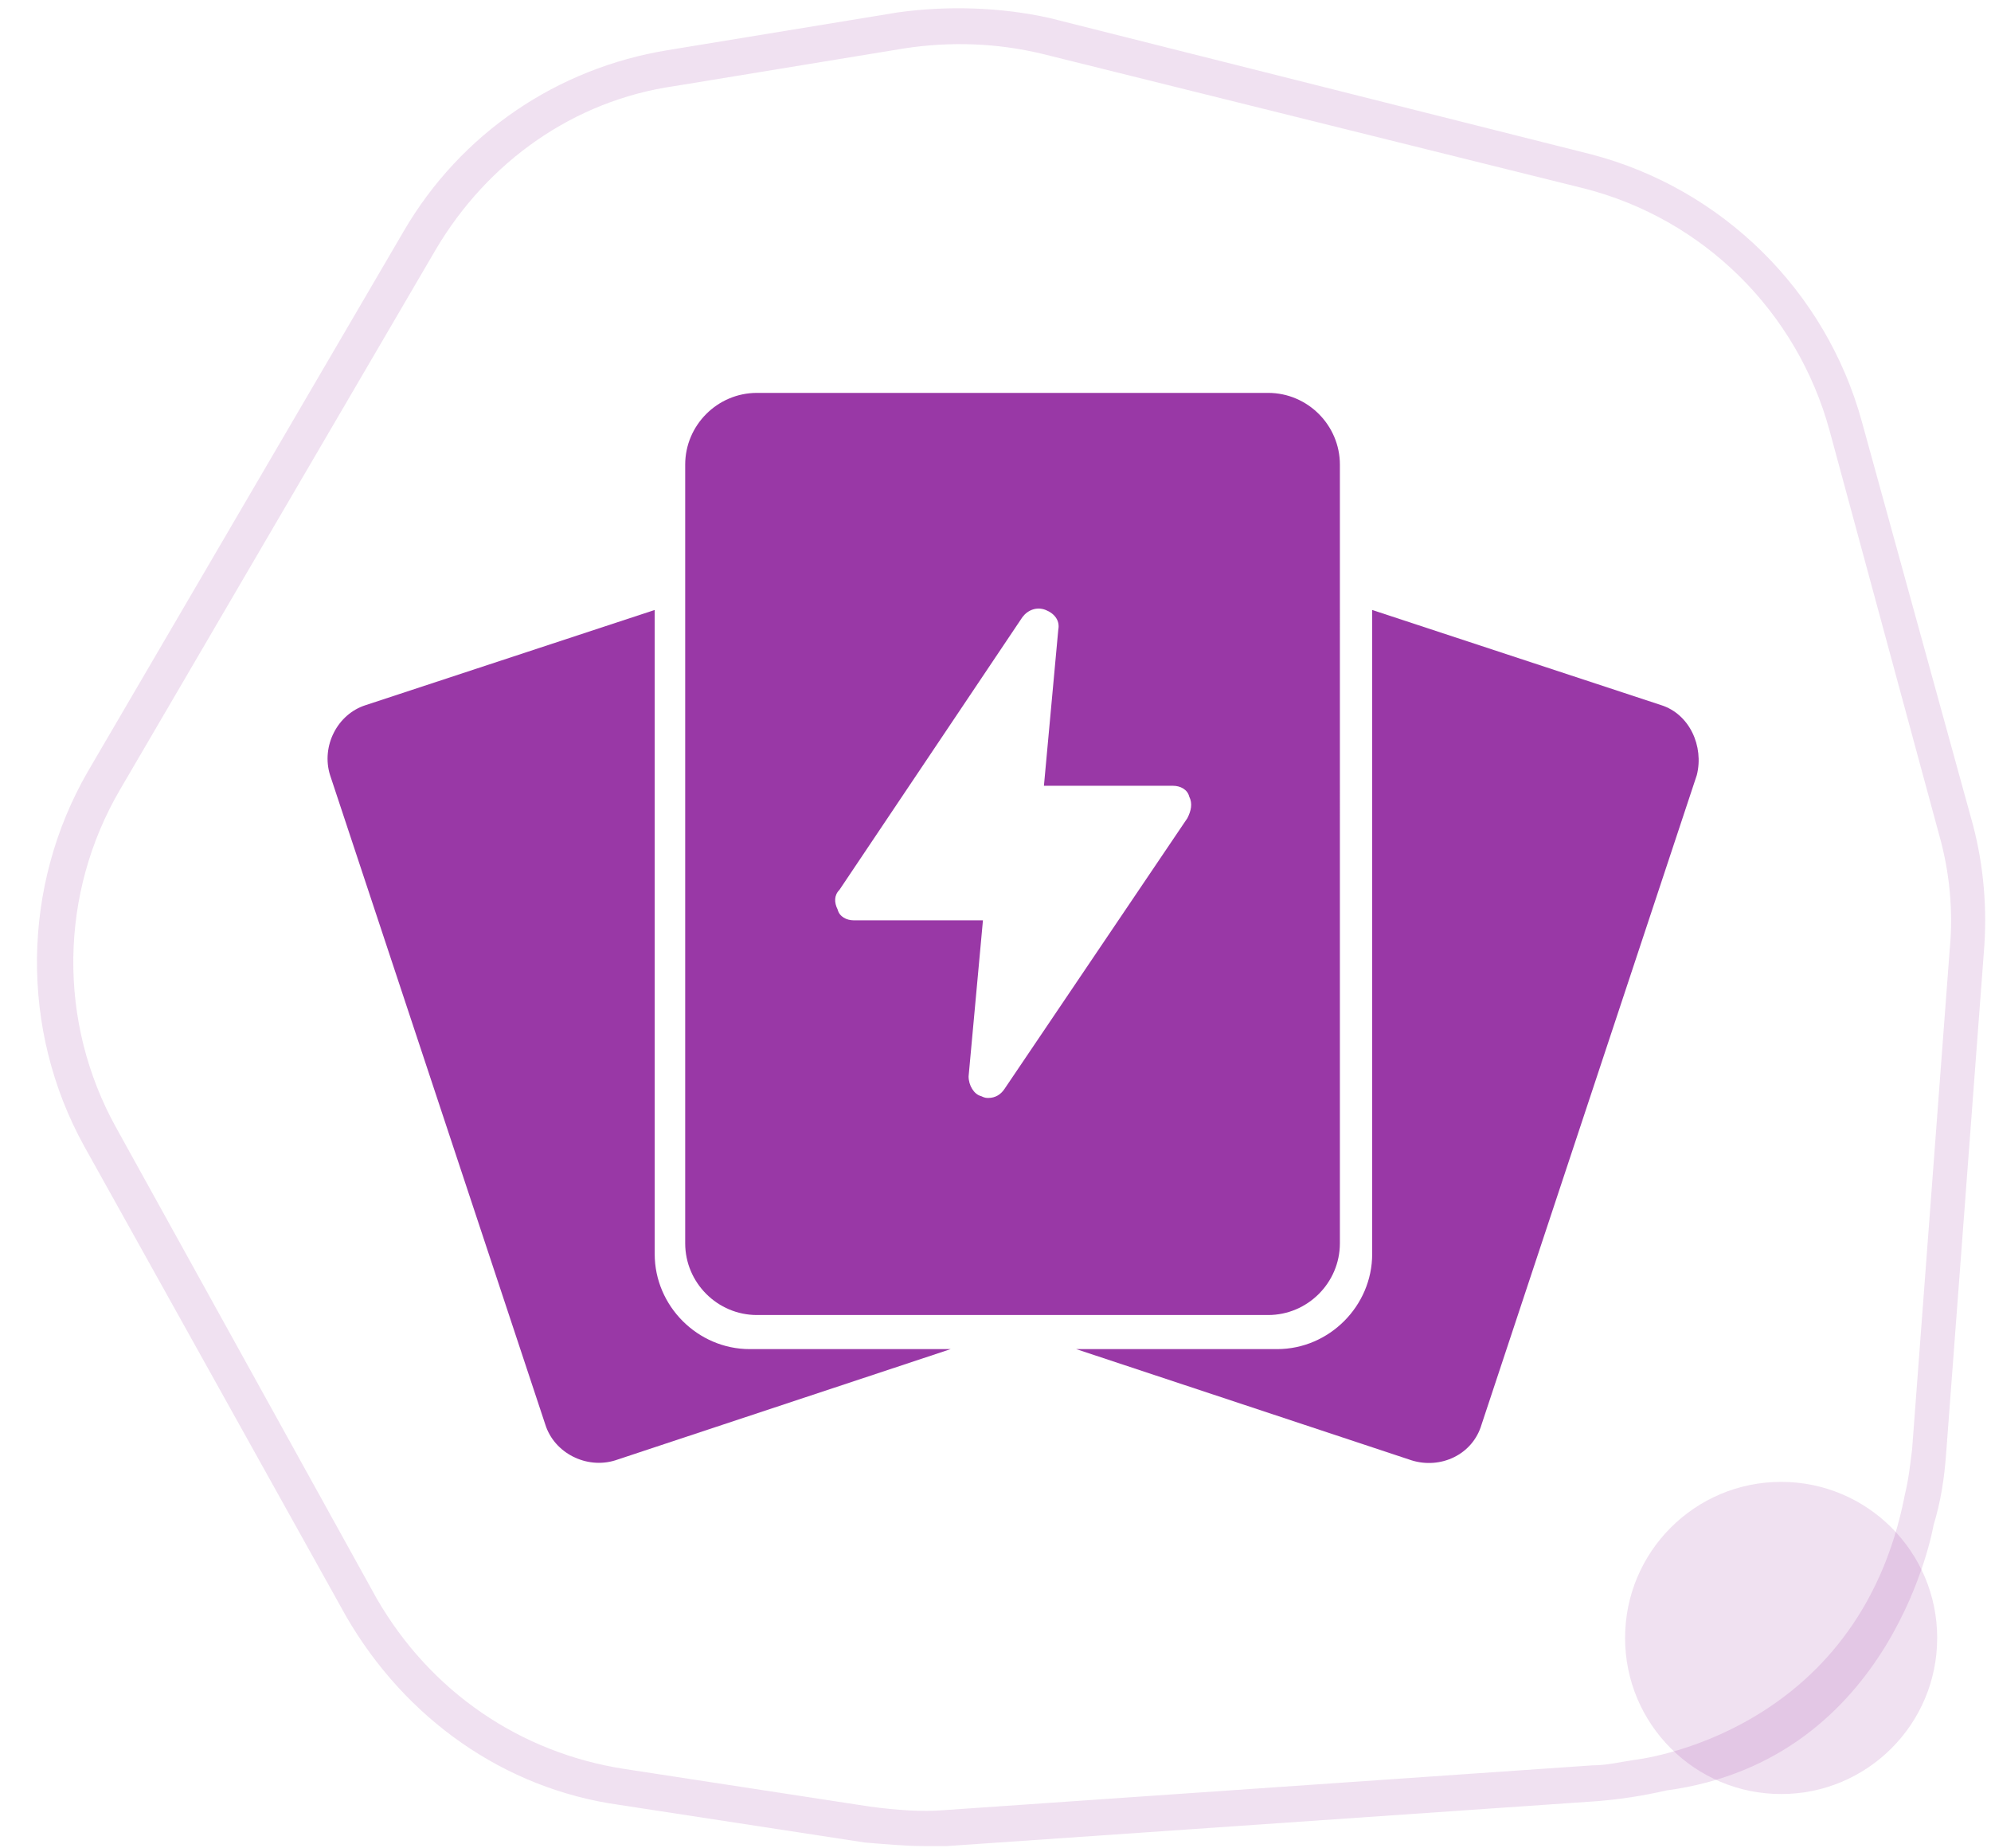
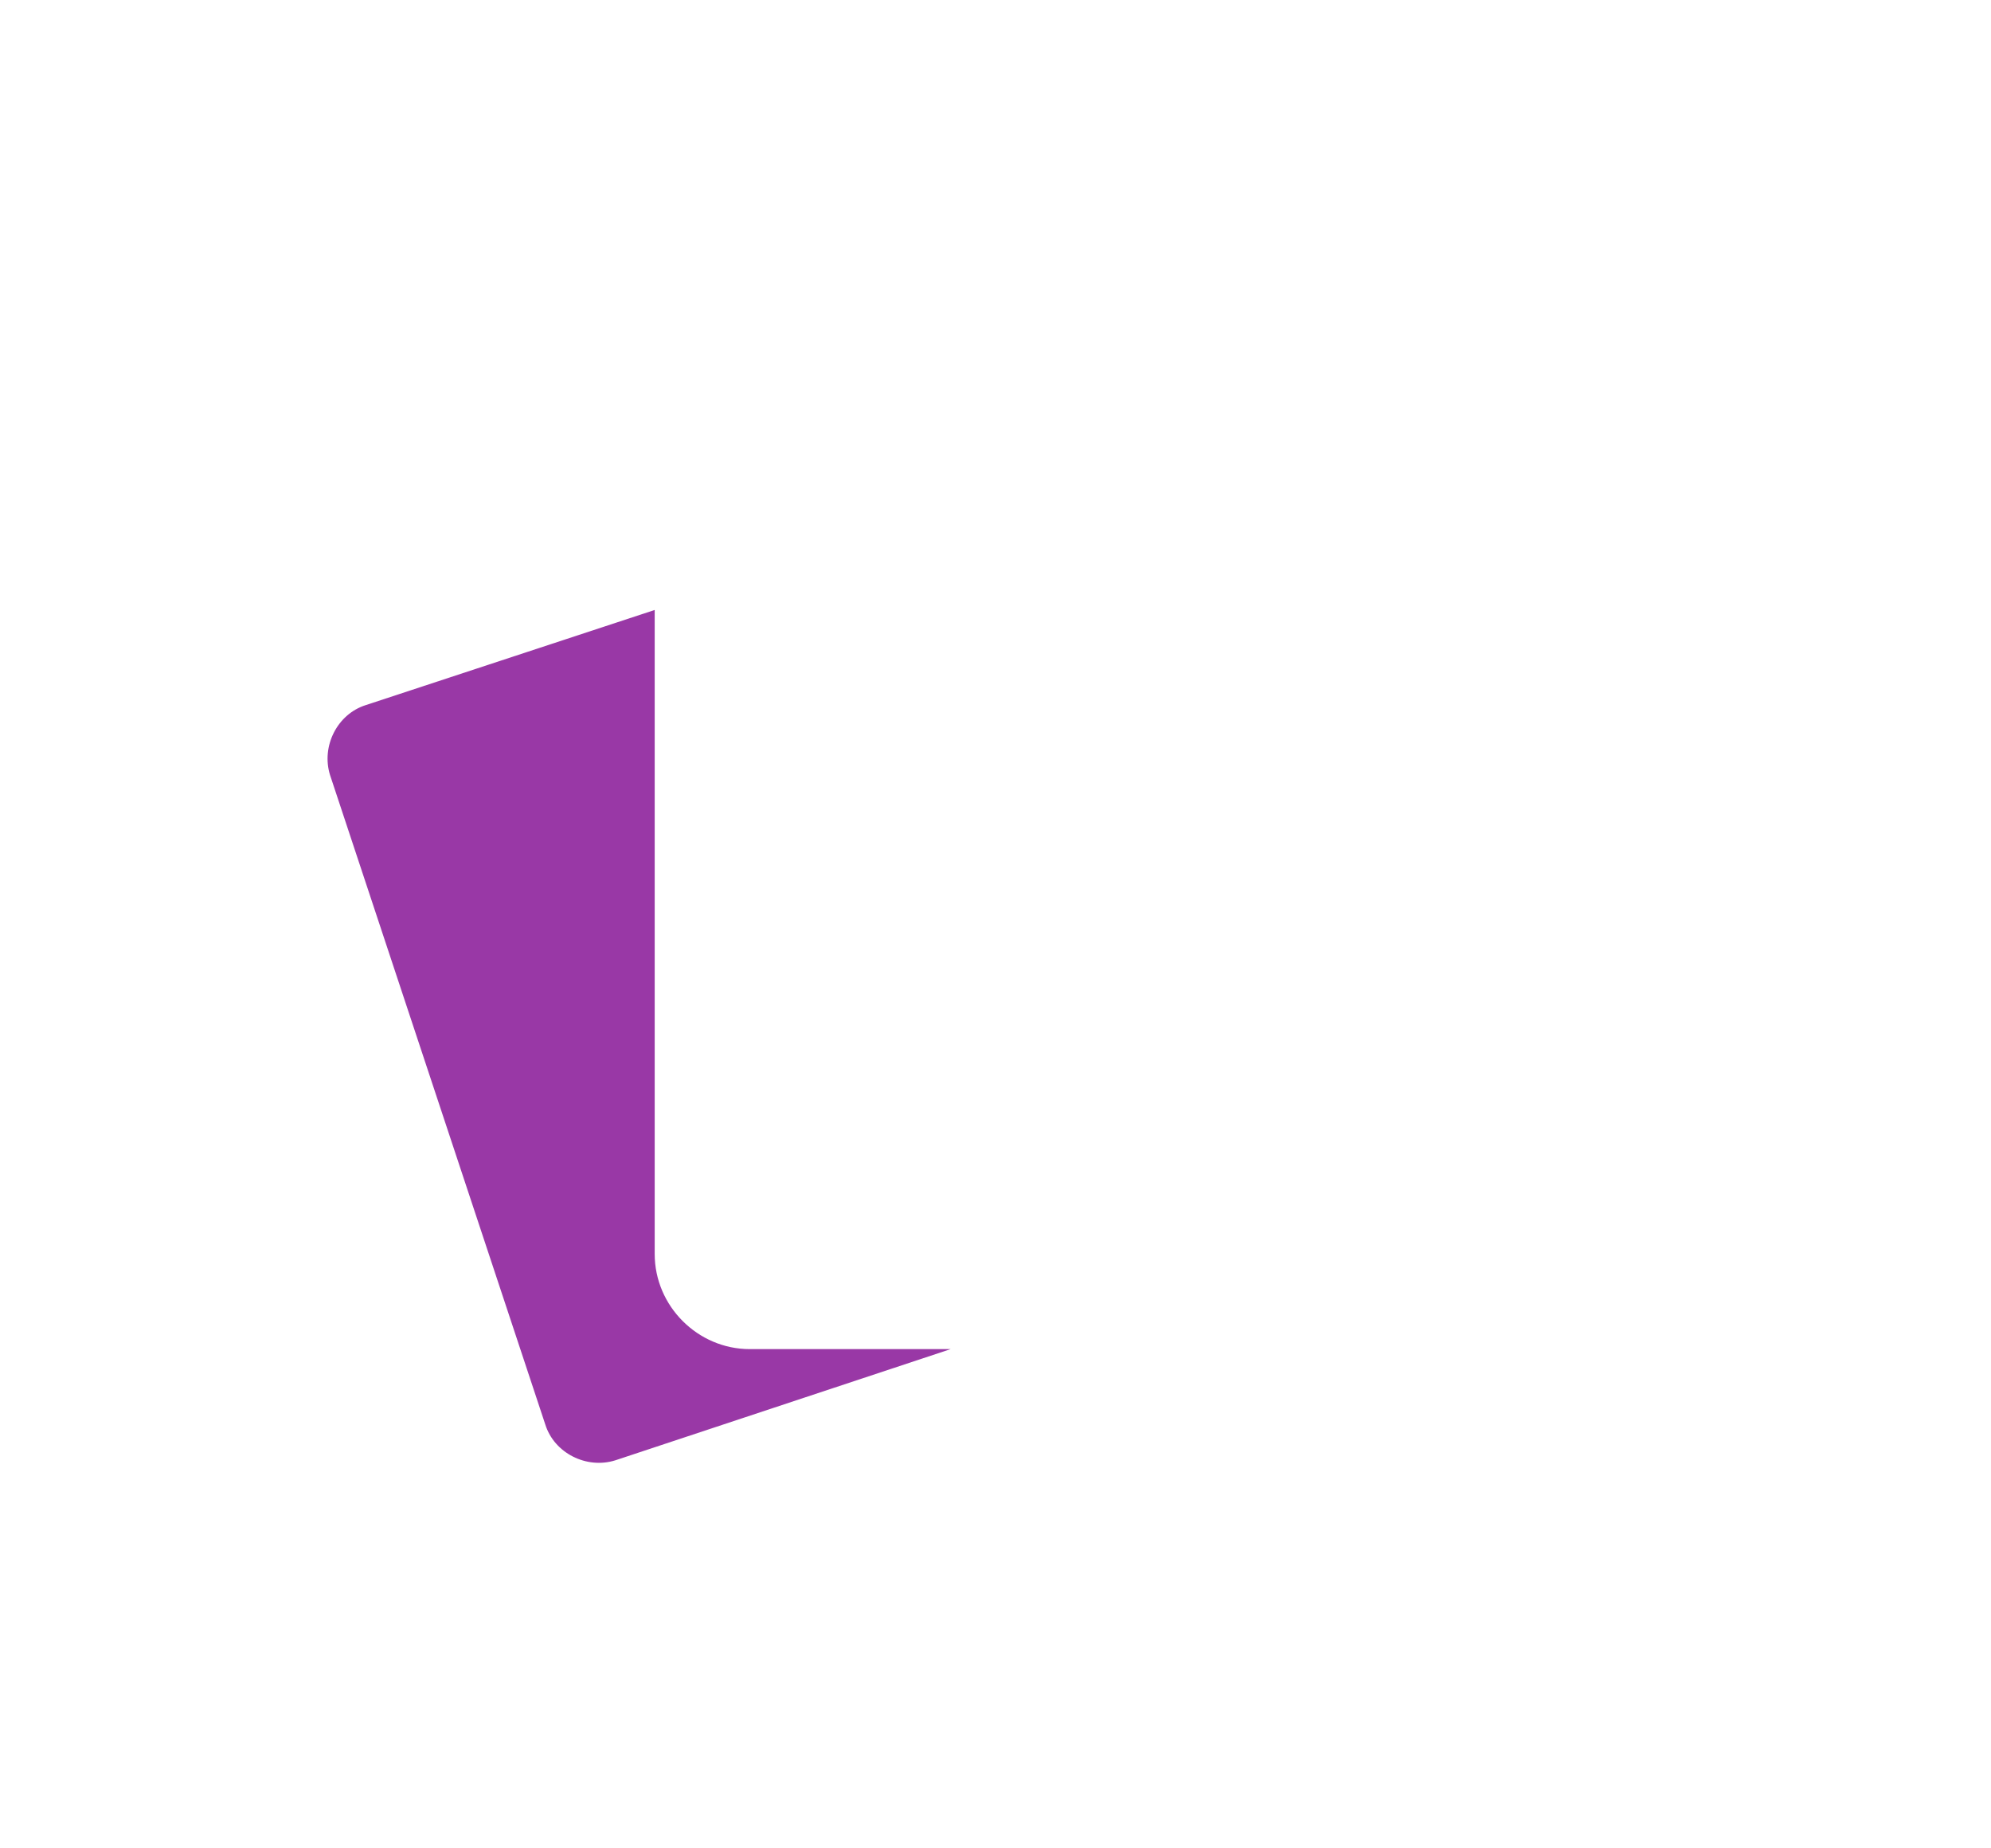
<svg xmlns="http://www.w3.org/2000/svg" version="1.1" id="Calque_1" x="0px" y="0px" viewBox="0 0 111 103" style="enable-background:new 0 0 111 103;" xml:space="preserve">
  <style type="text/css">
	.st0{opacity:0.15;fill:#9938A6;enable-background:new    ;}
	.st1{fill:#9938A6;}
</style>
  <g>
-     <circle class="st0" cx="99.3" cy="91.3" r="8.7" />
-     <path class="st0" d="M110,46l-6.2-22.5c-2-7.3-7.8-13-15.1-14.9L58.5,1c-2.7-0.6-5.7-0.7-8.5-0.3L37.2,2.8   c-6.1,1-11.5,4.6-14.7,10.1L4.9,43c-3.7,6.4-3.8,14.4-0.2,20.9l14.6,26.2c3.3,5.7,8.8,9.6,15.2,10.5l13.7,2.1   c1.2,0.1,2.3,0.2,3.3,0.2c0.5,0,0.9,0,1.3,0l36.2-2.5c1.3-0.1,2.6-0.3,3.9-0.6c12.7-1.7,14.9-14.8,14.9-14.8c0.4-1.3,0.6-2.6,0.7-4   l2.1-27.9C110.8,50.7,110.6,48.3,110,46z M108.7,52.9l-2.1,27.9c-0.1,0.8-0.2,1.7-0.4,2.5c-2.6,13.5-15.1,14.8-15.1,14.8   c-0.7,0.1-1.5,0.3-2.3,0.3l-36.2,2.5c-1.2,0.1-2.6,0-4.1-0.2l-13.7-2.1C29,97.7,24,94.3,21,89.1L6.5,62.9C3.2,57,3.3,49.8,6.7,44   l17.6-30.1C27.2,9,32,5.6,37.6,4.8l12.8-2.1C53,2.3,55.6,2.4,58.1,3l30.2,7.5C95,12.2,100.2,17.4,102,24l6.1,22.5   C108.7,48.6,108.9,50.8,108.7,52.9z" />
-   </g>
+     </g>
  <path class="st1" d="M41.8,75.2c-2.9,0-5.3-2.4-5.3-5.3V34l-16.1,5.3c-1.6,0.5-2.5,2.3-2,3.9l12,36.2c0.5,1.6,2.3,2.5,3.9,2L53,75.2  H41.8z" />
-   <path class="st1" d="M92.6,39.3L76.5,34v35.9c0,2.9-2.4,5.3-5.3,5.3H60l18.7,6.2c1.6,0.5,3.4-0.3,3.9-2l12-36.2  C95,41.6,94.2,39.8,92.6,39.3z" />
-   <path class="st1" d="M70.7,21.9H42.2c-2.2,0-4,1.8-4,4v43.4c0,2.2,1.8,4,4,4h28.5c2.2,0,4-1.8,4-4V25.9  C74.7,23.7,72.9,21.9,70.7,21.9z M66.2,45.6L56,60.7c-0.2,0.3-0.5,0.5-0.9,0.5c-0.1,0-0.2,0-0.4-0.1C54.3,61,54,60.5,54,60l0.8-8.7  h-7.2c-0.4,0-0.8-0.2-0.9-0.6c-0.2-0.4-0.2-0.8,0.1-1.1l10.2-15.2c0.3-0.4,0.8-0.6,1.3-0.4c0.5,0.2,0.8,0.6,0.7,1.1l-0.8,8.7h7.2  c0.4,0,0.8,0.2,0.9,0.6C66.5,44.8,66.4,45.2,66.2,45.6z" />
</svg>